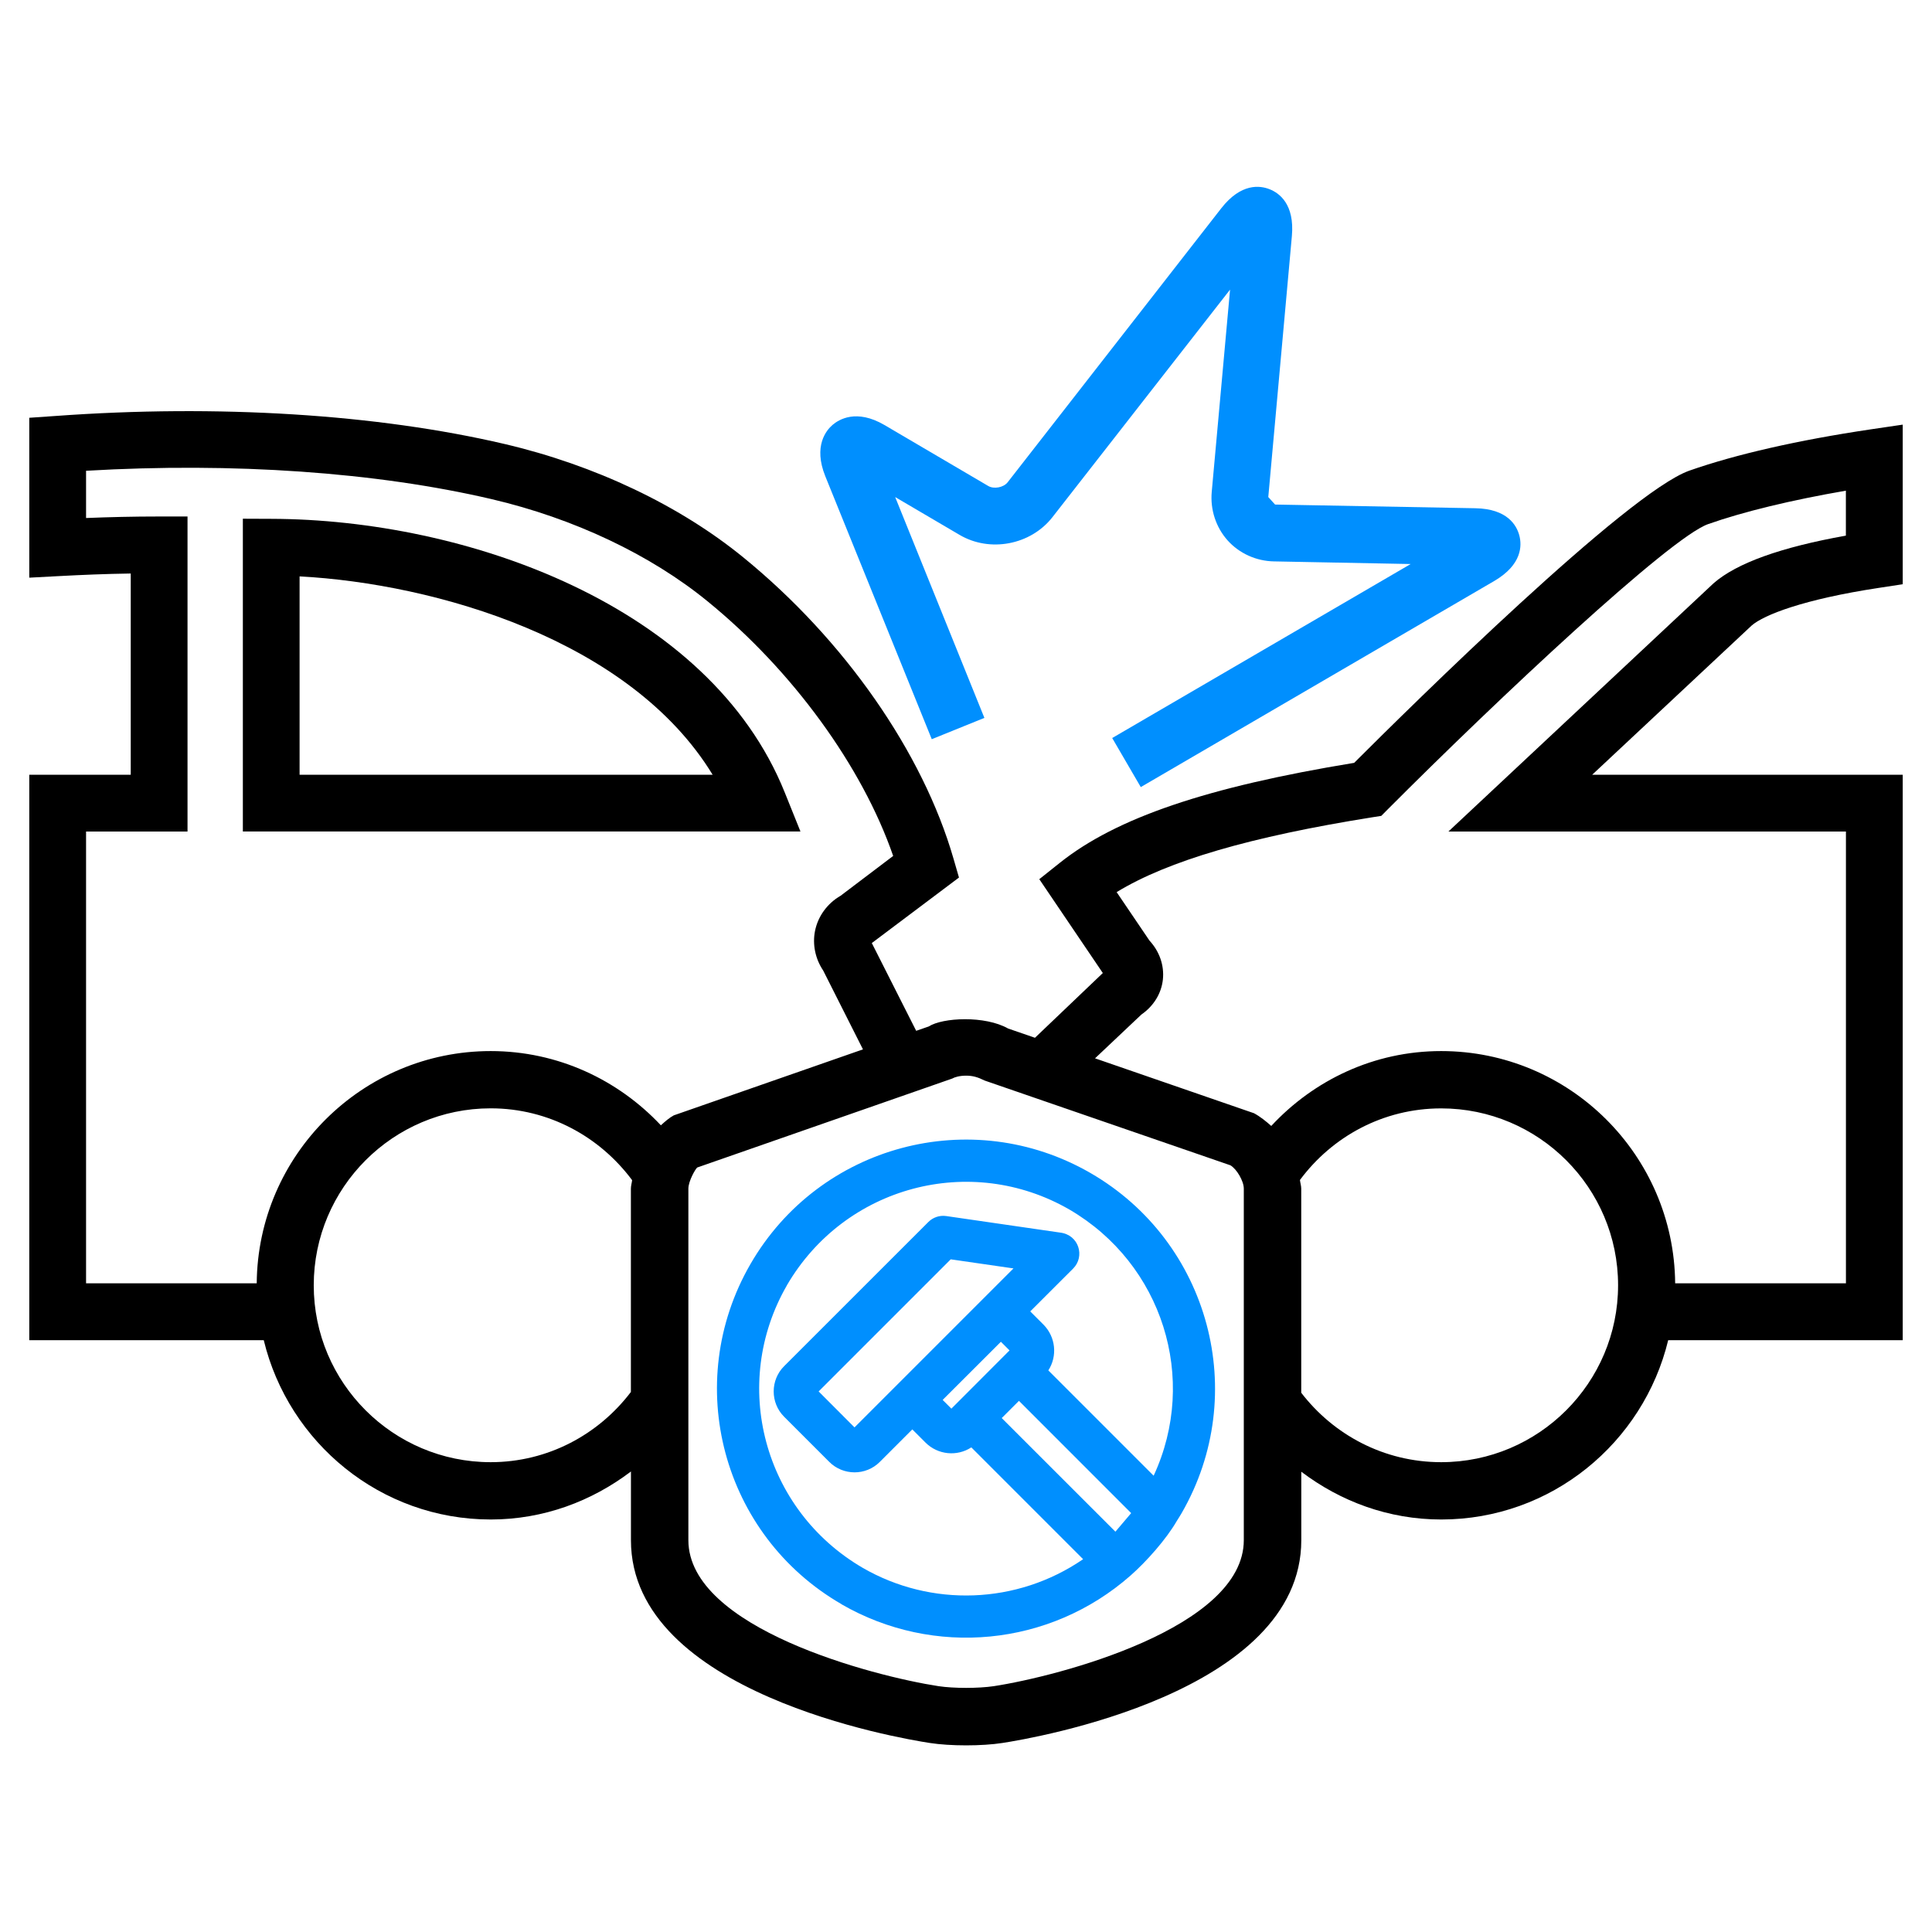
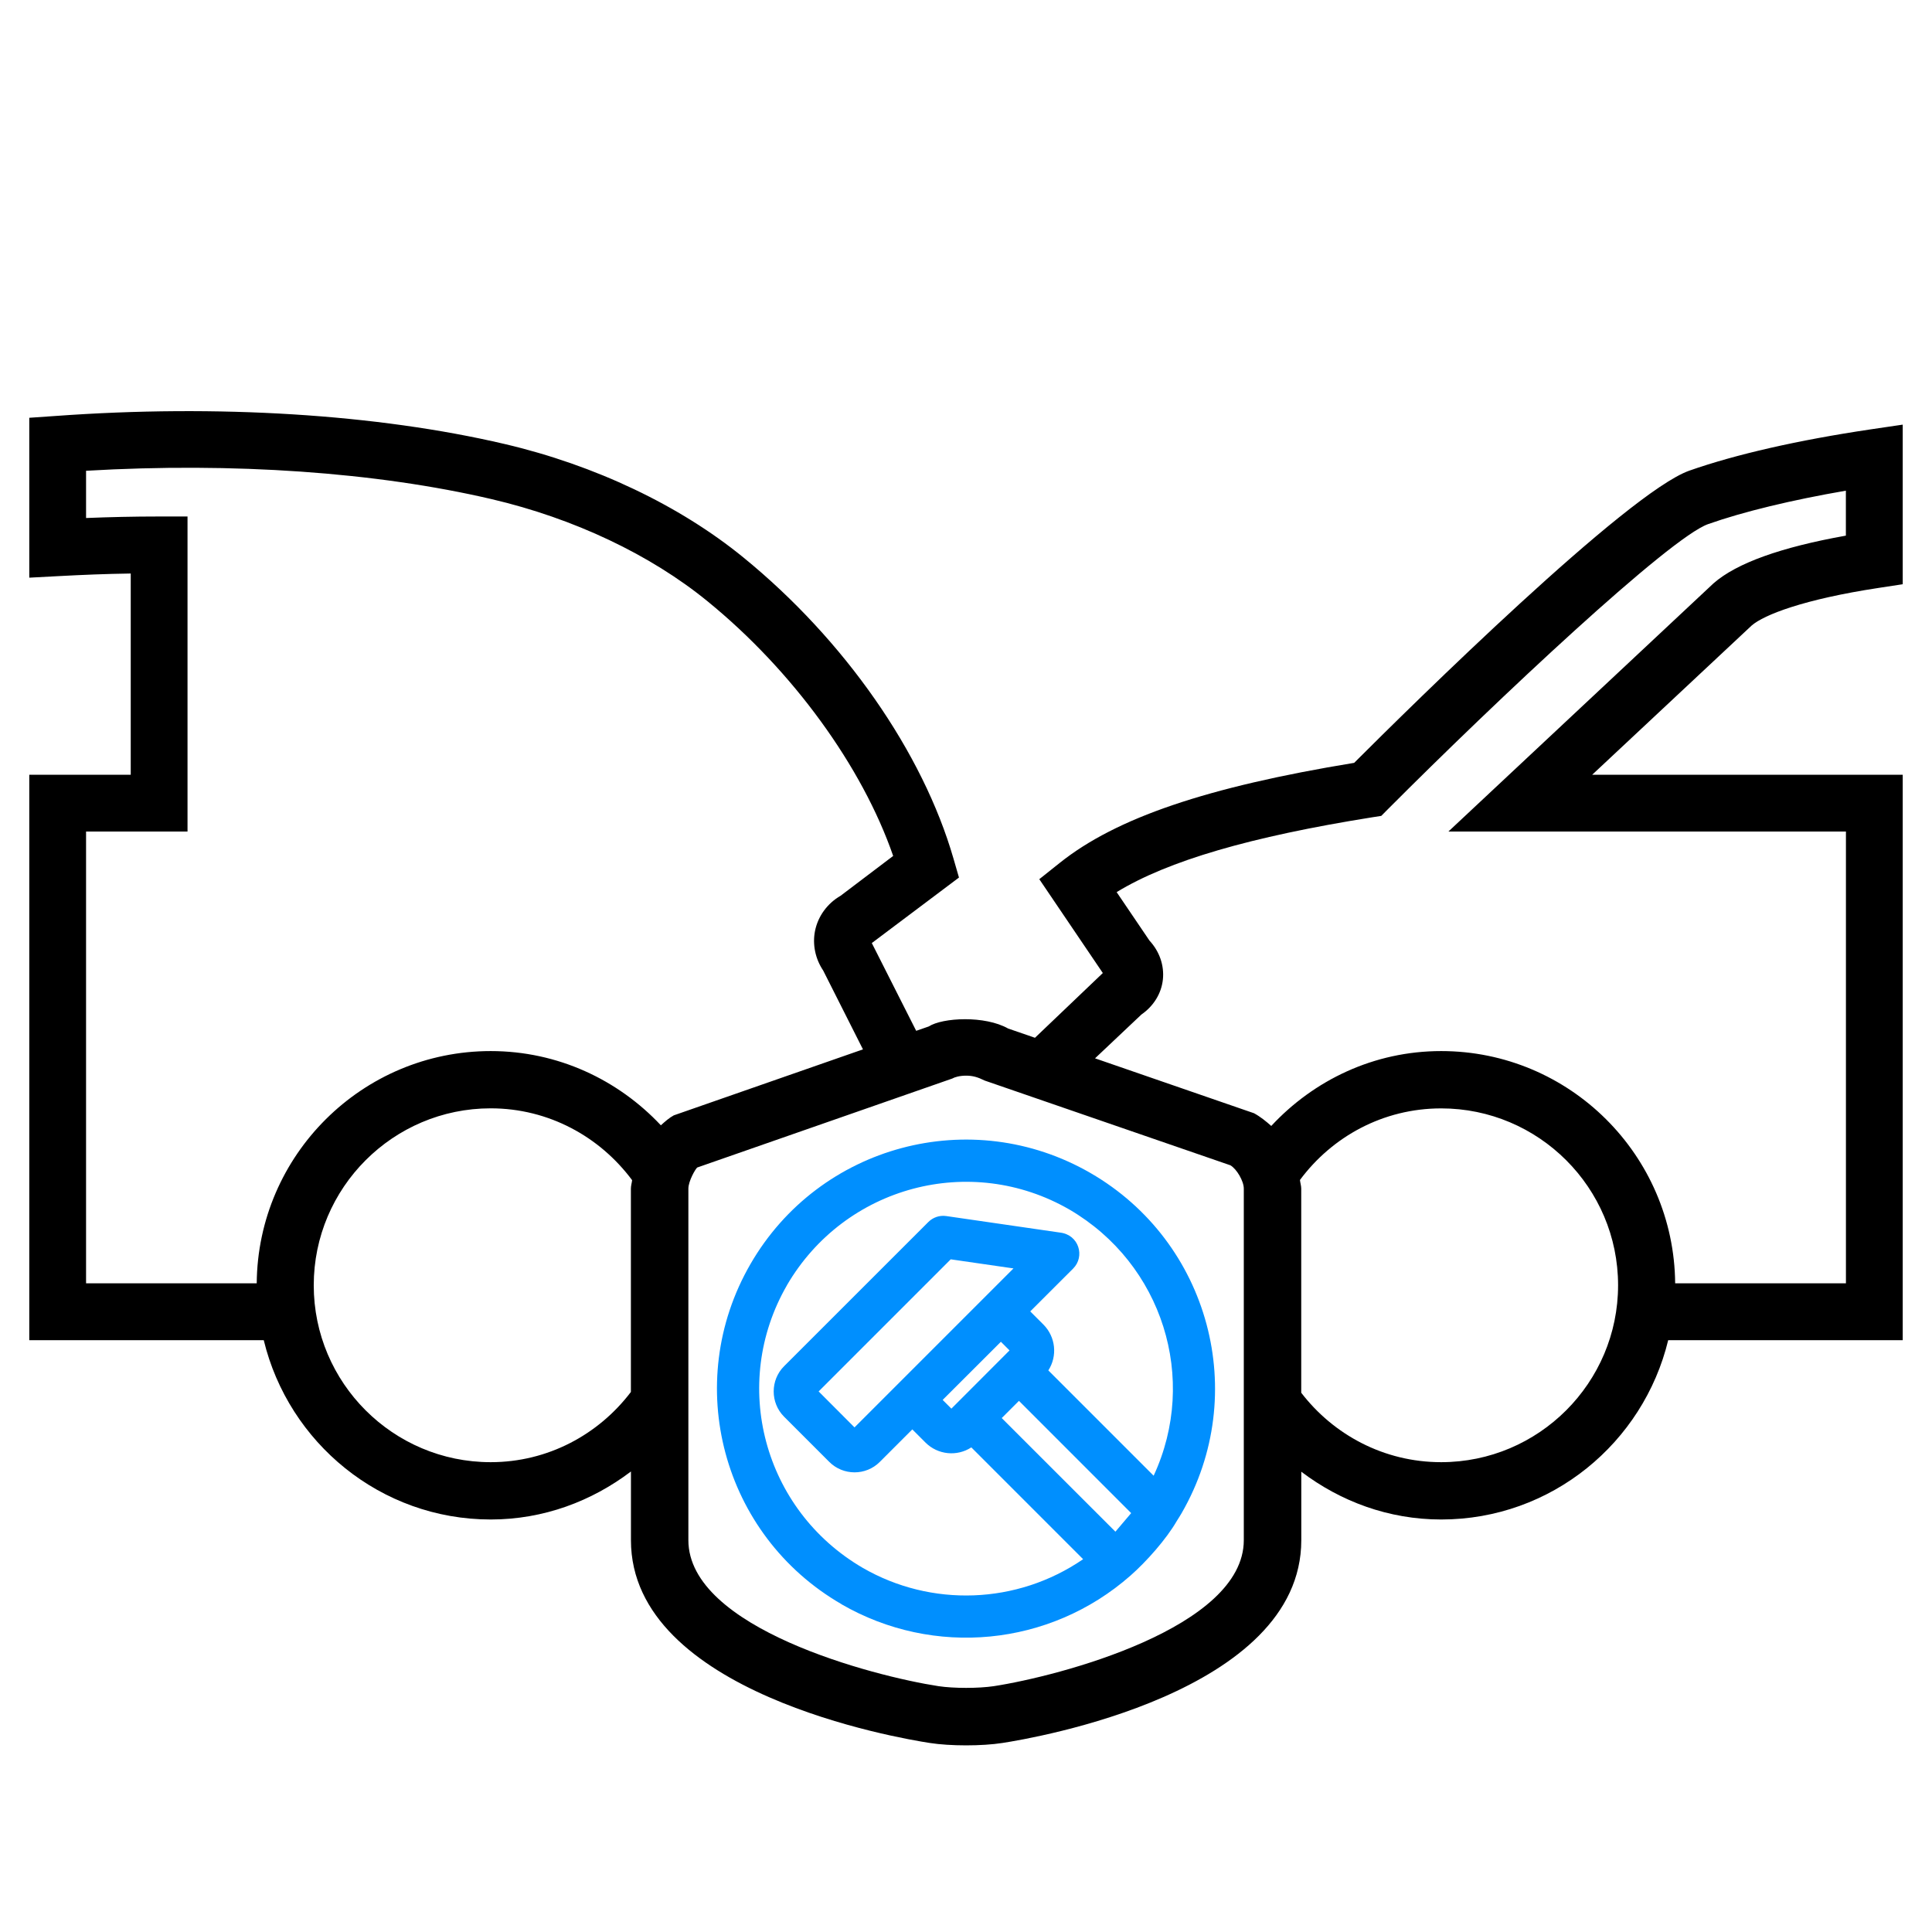
<svg xmlns="http://www.w3.org/2000/svg" width="512" height="512" viewBox="0 0 512 512" fill="none">
-   <path d="M246.927 195.895L260.875 190.248L237.23 131.725L254.266 141.732C262.318 146.495 273.132 144.432 278.904 137.062L325.977 76.755L321.121 130.375C320.702 135.076 322.238 139.746 325.325 143.206C328.444 146.681 332.928 148.698 337.629 148.776L373.841 149.474L294.745 195.585L302.316 208.587L395.981 153.974C403.397 149.629 403.335 144.556 402.637 141.903C401.939 139.265 399.519 134.828 390.954 134.688L337.908 133.711L336.108 131.725L342.361 62.558C343.121 54.087 338.994 51.139 336.449 50.146C333.921 49.138 328.909 48.471 323.665 55.173L267.035 127.815C265.949 129.196 263.42 129.677 261.899 128.792L234.375 112.626C226.944 108.297 222.32 111.167 220.644 112.595C218.969 114.022 215.493 118.211 218.705 126.186L246.927 195.895Z" fill="#008FFE" />
-   <path d="M71.9 137.496L64.359 137.465V220.347H212.126L207.968 210.014C188.031 160.381 123.457 137.62 71.9 137.496ZM79.394 205.313V152.747C115.389 154.671 167.07 169.55 188.853 205.313H79.394Z" fill="black" />
  <path d="M497.85 155.804L504.243 154.827V112.533L495.616 113.805C476.548 116.644 459.962 120.414 447.69 124.728C431.29 130.515 374.21 186.835 358.866 202.164C319.876 208.556 295.781 216.748 280.855 228.664L275.425 232.992L292.259 257.863L274.277 275.023L267.171 272.572C260.996 269.081 249.81 269.655 246.117 272.028L242.797 273.177L231.036 249.919L254.138 232.558L252.696 227.578C244.566 199.371 223.744 169.52 197.012 147.737C180.116 133.944 157.665 123.269 133.741 117.668C99.887 109.74 57.623 107.118 14.709 110.236L7.758 110.717V153.089L15.671 152.67C21.721 152.345 27.974 152.081 34.646 151.988V205.313H7.758V355.159H69.896C76.474 382.341 100.864 402.682 130.048 402.682C144.058 402.682 156.843 397.825 167.207 389.959V408.174C167.207 448.653 238.313 460.662 246.396 461.903C249.065 462.322 252.54 462.539 256.031 462.539C259.522 462.539 262.998 462.322 265.666 461.903C273.75 460.662 344.855 448.653 344.855 408.174V390.021C355.22 397.872 367.958 402.682 381.937 402.682C411.136 402.682 435.511 382.341 442.089 355.159H504.243V205.313H421.95L464.214 165.765C467.487 162.926 478.038 158.814 497.85 155.804ZM167.192 315.005V368.89C158.643 380.138 145.238 387.492 130.033 387.492C104.169 387.492 83.146 366.469 83.146 340.621C83.146 314.773 104.169 293.719 130.033 293.719C145.424 293.719 158.968 301.259 167.517 312.756C167.44 313.485 167.192 314.245 167.192 315.005ZM175.135 298.218C163.825 286.163 147.829 278.545 130.048 278.545C96.008 278.545 68.314 306.115 68.034 340.093H22.808V220.363H49.695V136.876H42.17C35.344 136.876 28.936 137.031 22.808 137.279V124.759C61.797 122.478 99.763 125.131 130.328 132.284C152.049 137.372 172.358 146.976 187.516 159.357C210.06 177.727 228.523 203.172 236.699 226.833L222.767 237.383C219.245 239.416 216.762 242.829 215.987 246.708C215.273 250.307 216.064 254.093 218.159 257.211L228.694 278.095L178.564 295.58C177.323 296.248 176.221 297.241 175.135 298.218ZM329.62 408.158C329.62 431.431 280.545 444.216 263.354 446.853C259.305 447.458 252.758 447.458 248.724 446.853C231.533 444.216 182.427 431.493 182.427 408.158V315.005C182.427 313.004 184.289 309.792 184.77 309.404L252.37 285.821C252.959 285.465 254.294 285.061 256.031 285.061C257.785 285.061 259.119 285.449 260.965 286.364L326.067 308.815C327.742 309.792 329.62 313.004 329.62 314.99V408.158ZM381.921 387.492C366.794 387.492 353.404 380.247 344.84 369.091V315.005C344.84 314.245 344.576 313.454 344.499 312.709C353.017 301.228 366.546 293.734 381.921 293.734C407.785 293.734 428.808 314.757 428.808 340.605C428.808 366.454 407.785 387.492 381.921 387.492ZM383.845 220.363H489.193V340.093H443.935C443.641 306.131 415.977 278.545 381.921 278.545C364.079 278.545 348.16 286.271 336.896 298.389C335.5 297.147 334.01 295.937 332.335 295.022L290.196 280.469L302.484 268.863C305.726 266.614 307.774 263.293 308.178 259.585C308.566 255.862 307.293 252.154 304.625 249.268L295.921 236.421C309.559 228.105 331.388 221.744 363.644 216.593L366.049 216.22L367.771 214.483C396.909 185.252 442.508 142.477 452.67 138.893C462.041 135.588 474.795 132.516 489.177 130.034V141.949C471.987 145.021 460.257 149.211 454.129 154.563L383.845 220.363Z" fill="black" />
  <path fill-rule="evenodd" clip-rule="evenodd" d="M311.865 403.07C309.096 407.88 303.814 413.843 299.572 417.565C278.18 436.373 247.391 439.231 223.005 425.144V425.12C191.425 406.88 180.628 366.589 198.868 335.007C217.107 303.425 257.419 292.628 289 310.868C320.557 329.108 331.377 369.423 313.138 401.005C312.73 401.709 312.297 402.39 311.865 403.07ZM249.816 370.991L265.246 355.584L267.535 357.873L252.129 373.304L249.816 370.991ZM276.523 351.03L273.026 347.533L284.398 336.176C287.575 332.998 285.959 327.235 280.925 326.643L250.753 322.265C248.944 322.009 247.215 322.649 246.015 323.85L207.791 362.059C204.118 365.733 204.118 371.768 207.791 375.441L219.772 387.423C223.421 391.073 229.432 391.145 233.153 387.423L241.773 378.803L245.27 382.301C248.544 385.566 253.626 386.046 257.411 383.573L287.039 413.203C269.48 425.248 246.727 425.953 228.624 415.492C202.285 400.133 193.457 366.766 208.543 340.626V340.602C223.902 314.286 257.267 305.458 283.406 320.544C308.064 334.927 317.66 365.373 305.727 391.081L277.819 363.172C280.268 359.378 279.788 354.32 276.523 351.03ZM265.47 375.802L270.032 371.24L299.772 400.989L295.595 405.911L265.47 375.802ZM216.947 368.742L251.953 333.734L268.584 336.144L226.455 378.275L216.947 368.742Z" fill="#008FFE" />
</svg>